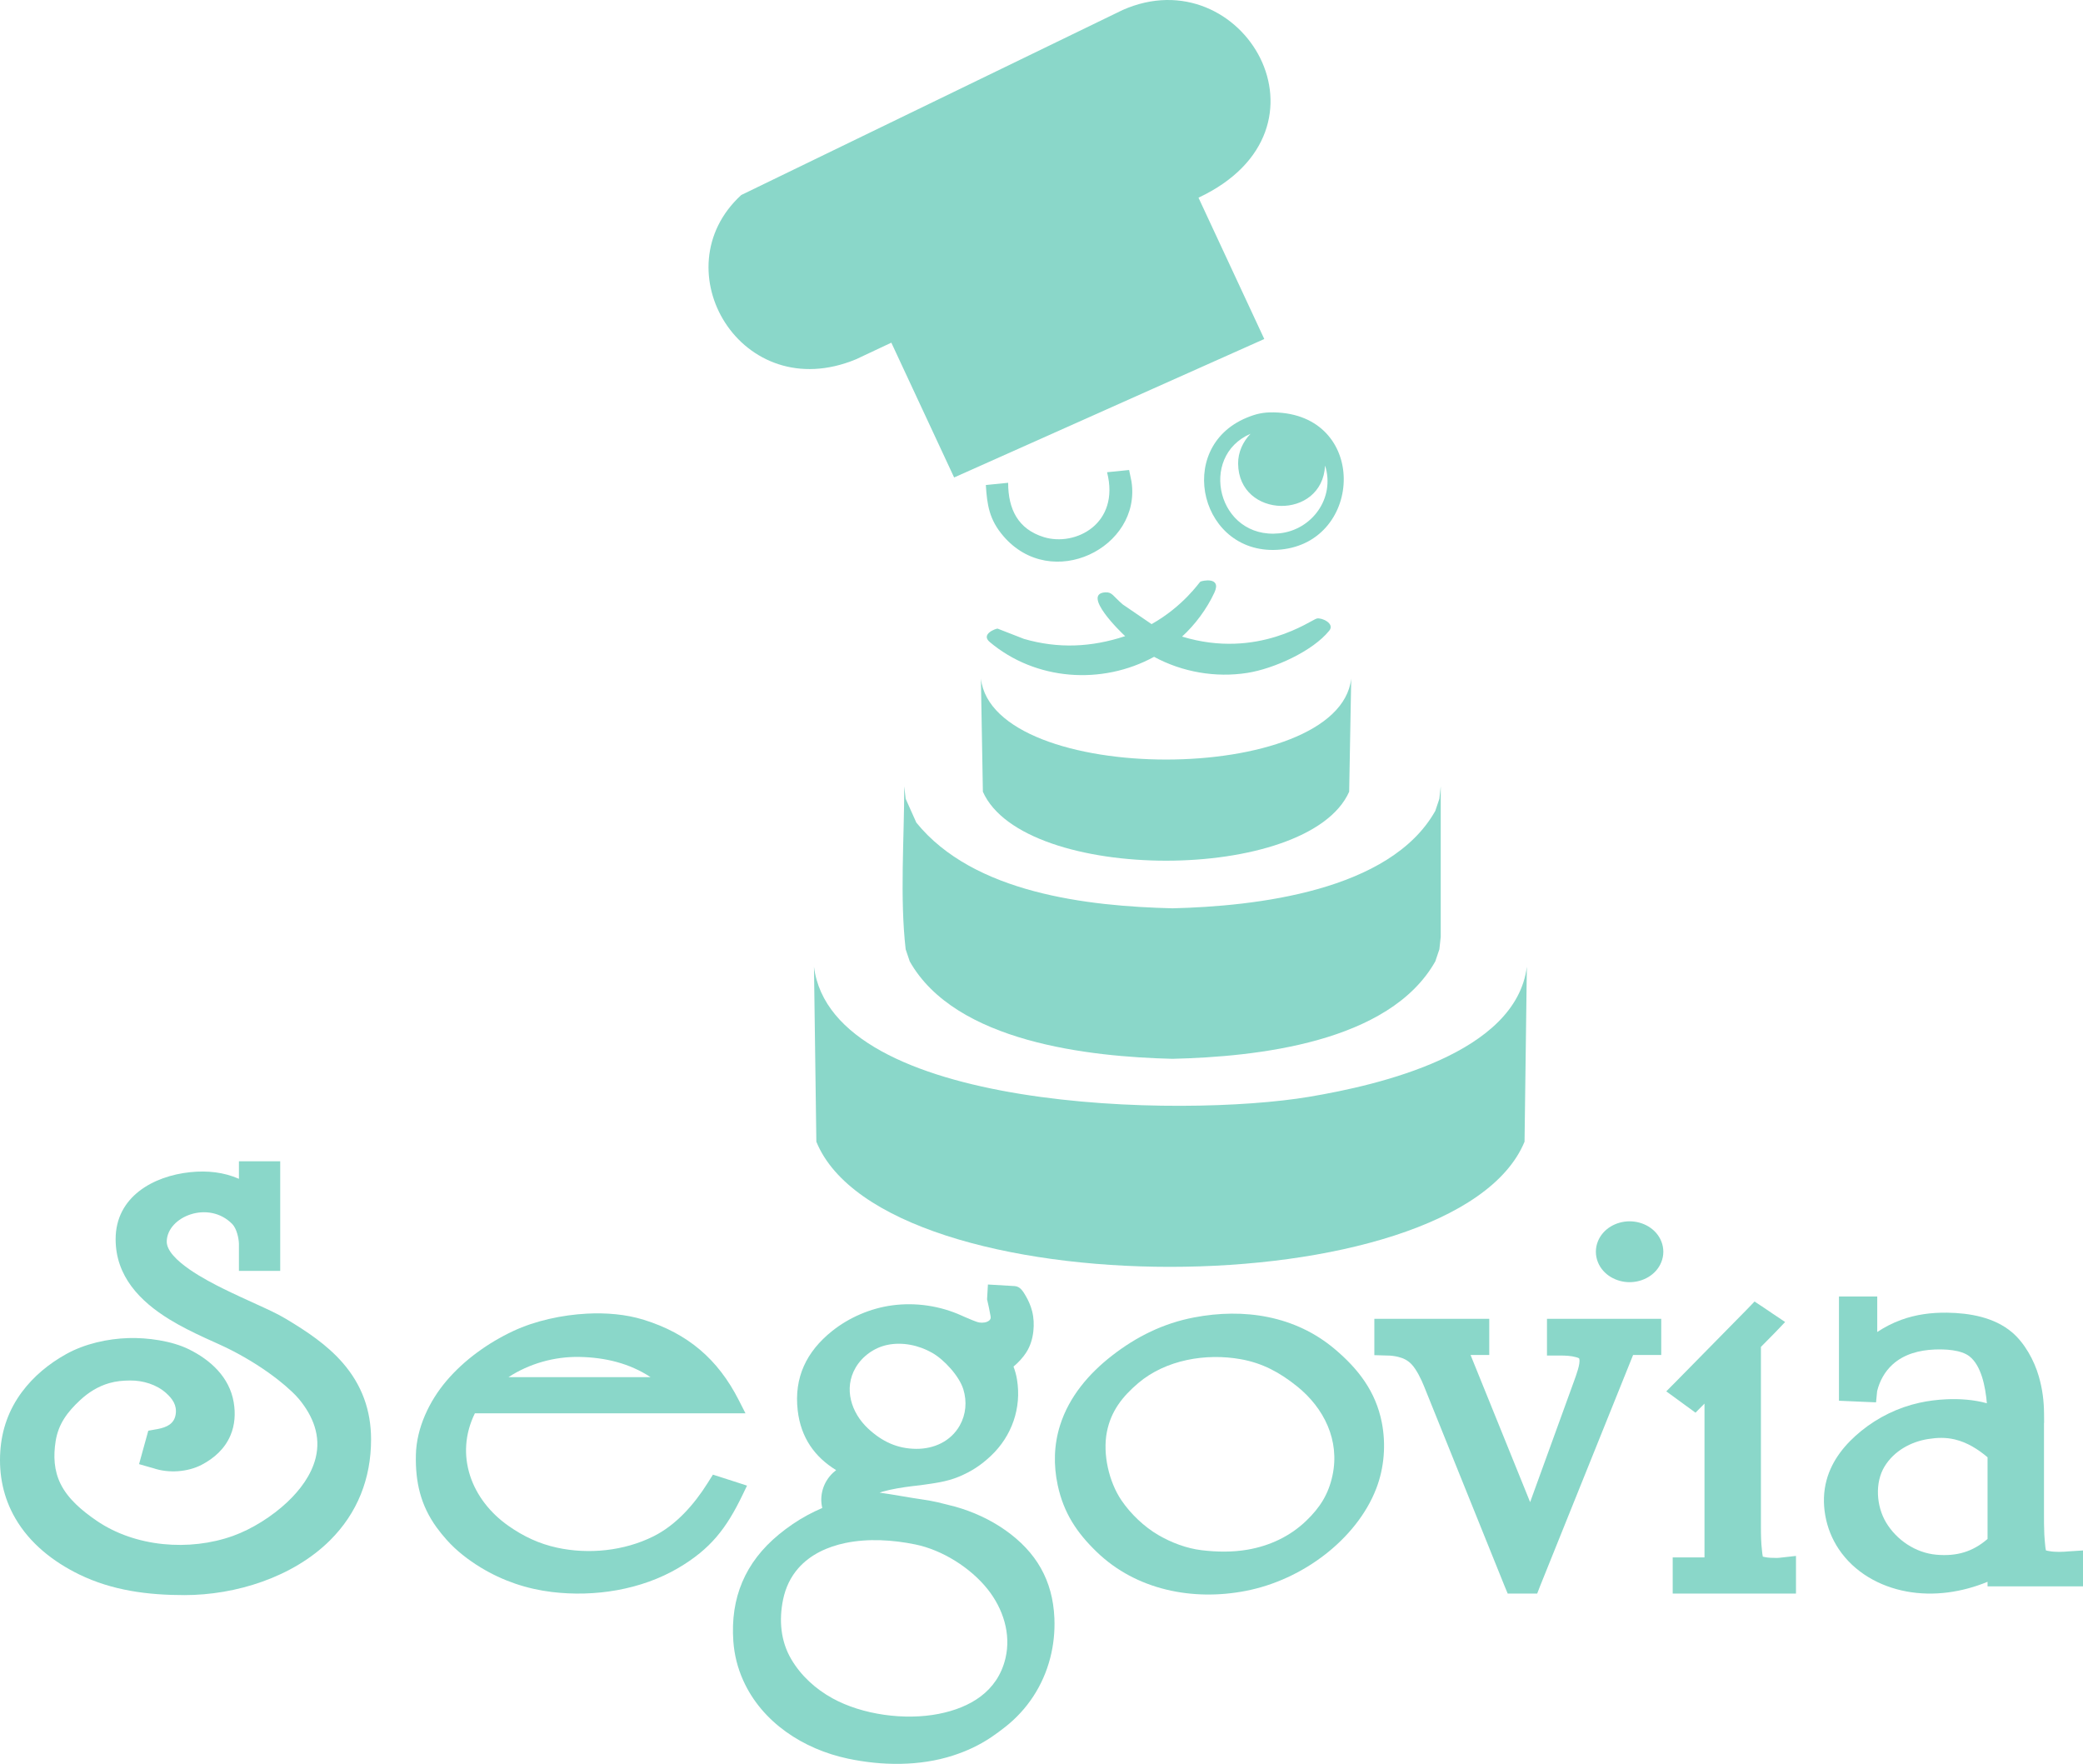
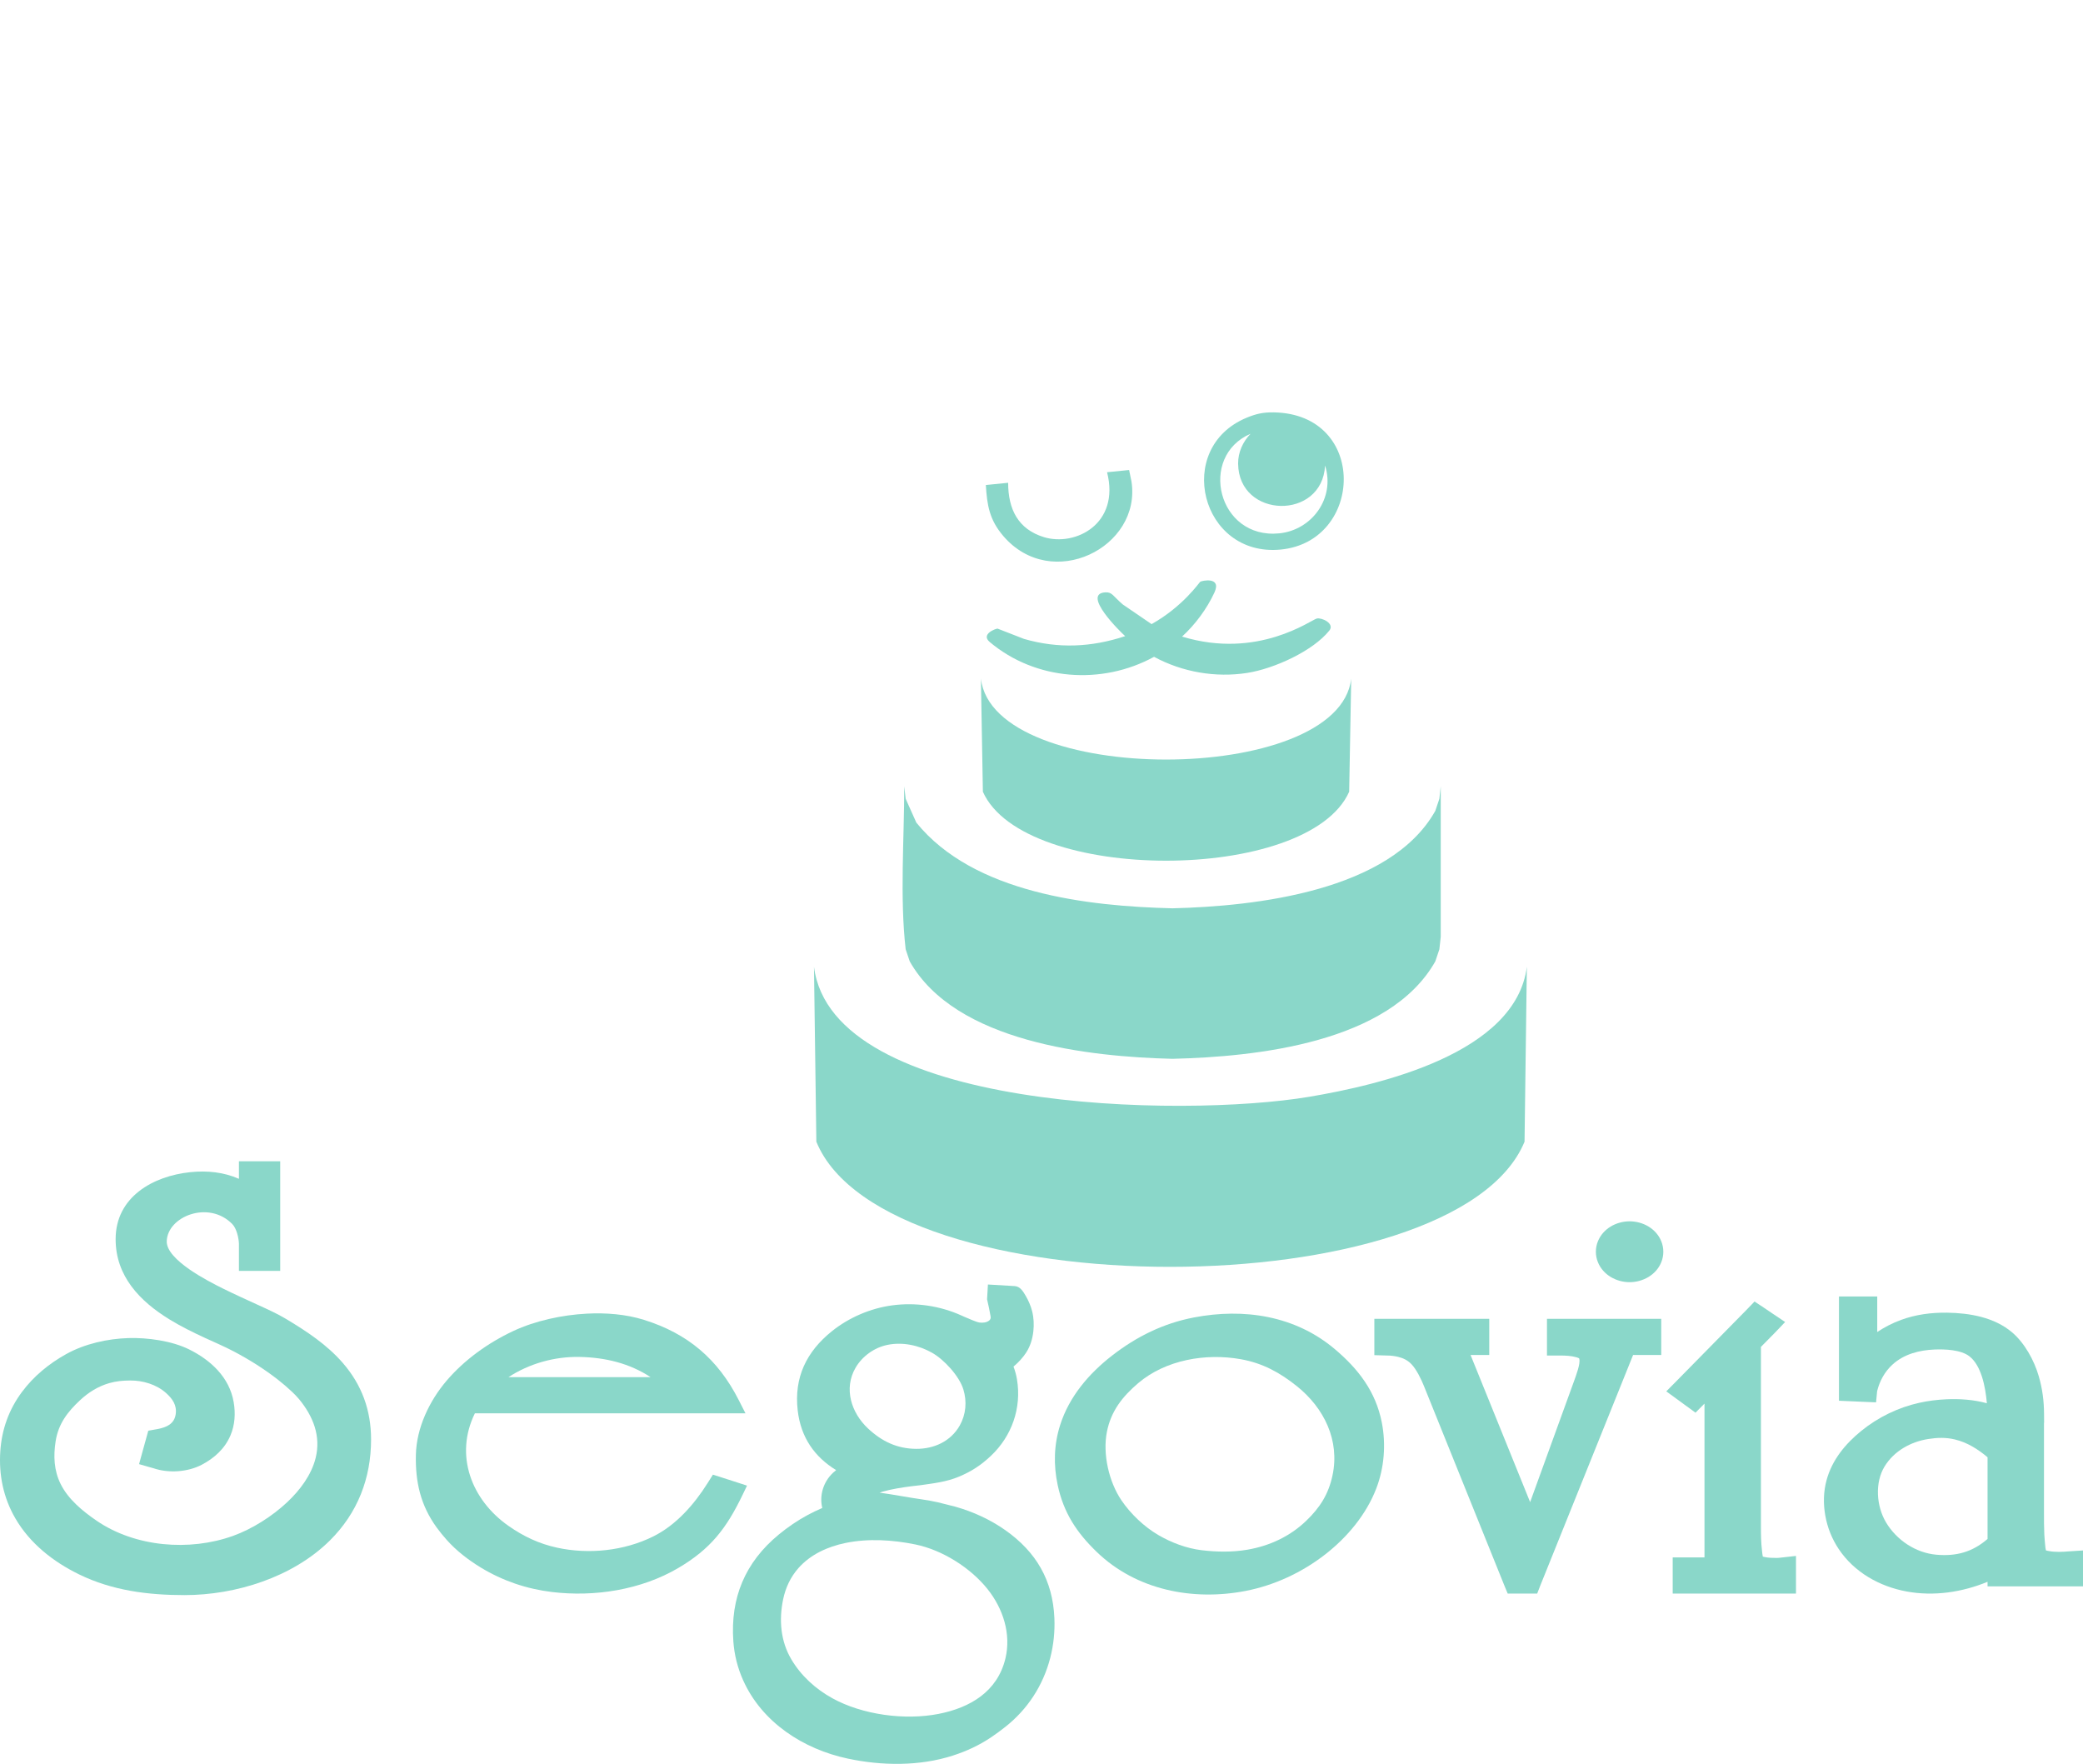
<svg xmlns="http://www.w3.org/2000/svg" width="746.946" height="632.469" viewBox="0 0 746.946 632.469" fill="none">
  <g transform="matrix(1 0 0 -1 0 632.469)">
    <g>
      <g transform="translate(254.067 178.216)">
        <path d="M70.036 13.819C97.277 5.513 116.325 19.842 118.373 20.303C120.118 20.697 124.874 18.511 122.847 15.983C116.958 8.637 103.059 2.305 93.412 0.794C82.085 -0.981 70.167 1.062 59.994 6.562C41.22 -3.701 17.463 -1.916 1.092 11.85C-2.319 14.718 3.3 16.71 3.883 16.676C3.883 16.676 13.344 12.99 13.344 12.99C25.64 9.429 37.548 9.976 49.636 13.978C47.995 15.435 33.967 29.127 42.463 29.678C44.989 29.843 45.187 28.423 48.779 25.337C48.779 25.337 59.108 18.288 59.108 18.288C70.442 24.665 76.187 33.223 76.571 33.492C77.085 33.854 84.347 35.469 81.631 29.599C78.927 23.754 74.719 18.089 70.035 13.819C70.035 13.819 70.036 13.819 70.036 13.819Z" fill="#8AD7C9" fill-rule="evenodd" transform="translate(99.776 212.175)" />
        <path d="M25.026 49.331C58.793 48.735 57.279 3.036 27.49 0.141C-1.168 -2.644 -10.927 36.578 15.268 47.414C18.648 48.812 21.167 49.399 25.026 49.331C25.026 49.331 25.026 49.331 25.026 49.331ZM43.392 30.267C42.394 10.553 12.417 11.161 12.212 30.934C12.171 35.007 13.913 38.793 16.667 41.653C-2.145 33.576 4.862 3.759 26.955 5.952C38.67 7.115 47.102 18.593 43.392 30.267C43.392 30.267 43.392 30.267 43.392 30.267Z" fill="#8AD7C9" fill-rule="evenodd" transform="translate(177.699 257.057)" />
        <path d="M52.22 28.761C55.901 5.1 23.549 -11.073 6.215 9.247C1.241 15.077 0.436 20.311 0 27.481C0 27.481 7.996 28.283 7.996 28.283C7.996 18.818 11.552 11.649 20.795 8.803C32.051 5.336 48.212 13.519 43.467 32.068C43.467 32.068 51.373 32.863 51.373 32.863C51.373 32.863 52.22 28.761 52.22 28.761Z" fill="#8AD7C9" fill-rule="evenodd" transform="translate(99.449 252.859)" />
-         <path d="M52.879 42.371L65.556 48.336L88.075 0L199.293 49.647C199.293 49.647 175.701 100.322 175.701 100.322C228.072 124.914 191.471 186.636 148.522 167.627C148.522 167.627 11.736 101.277 11.736 101.277C-17.26 74.72 11.662 25.312 52.879 42.371C52.879 42.371 52.879 42.371 52.879 42.371Z" fill="#8AD7C9" fill-rule="evenodd" transform="translate(0 283.047)" />
        <path d="M255.629 107.594C255.629 107.594 254.802 44.869 254.802 44.869C230.083 -14.929 25.31 -14.984 0.853 44.869C0.853 44.869 0 107.594 0 107.594C6.587 55.773 132.002 53.32 177.561 60.974C202.875 65.226 251.675 76.501 255.629 107.594C255.629 107.594 255.629 107.594 255.629 107.594Z" fill="#8AD7C9" fill-rule="evenodd" transform="translate(37.818 0)" />
        <path d="M192.97 97.699L192.97 43.756L192.481 39.271C192.481 39.271 191.017 34.93 191.017 34.93C174.497 5.715 126.863 0.731 96.79 0C67.077 0.72 18.972 5.906 2.562 34.93C2.562 34.93 1.098 39.271 1.098 39.271C-1.028 57.914 0.587 78.771 0.587 97.699C0.587 97.699 1.098 93.241 1.098 93.241C1.098 93.241 4.923 84.698 4.923 84.698C25.449 59.346 66.389 54.708 96.79 53.969C126.51 54.689 174.806 60.073 191.017 88.896C191.017 88.896 192.481 93.241 192.481 93.241L192.97 97.699Z" fill="#8AD7C9" fill-rule="evenodd" transform="translate(69.599 74.595)" />
        <path d="M132.789 65.291C132.789 65.291 132.057 24.731 132.057 24.731C117.405 -8.249 15.359 -8.238 0.71 24.731C0.71 24.731 0 65.291 0 65.291C4.472 26.582 128.368 26.608 132.789 65.291C132.789 65.291 132.789 65.291 132.789 65.291Z" fill="#8AD7C9" fill-rule="evenodd" transform="translate(97.677 145.632)" />
      </g>
      <path d="M85.682 125.986C85.612 128.101 84.819 131.482 83.302 133.038C74.846 141.708 60.023 135.795 59.792 126.869C59.619 120.158 74.816 112.479 79.758 110.021C83.935 107.943 88.185 106.032 92.423 104.089C95.791 102.545 99.391 100.943 102.565 99.034C109.915 94.618 117.163 89.858 122.856 83.323C129.732 75.432 133.063 66.318 133.063 55.811C133.063 41.845 128.196 29.408 118.293 19.586C104.994 6.396 84.519 0 66.166 0C53.09 0 40.268 1.618 28.369 7.423C19.117 11.936 10.725 18.501 5.483 27.549C1.212 34.921 -0.461 43.089 0.107 51.578C0.63 59.394 3.172 66.502 7.828 72.78C12.062 78.49 17.579 83.002 23.753 86.431C30.37 90.107 38.526 91.934 46.053 92.163C52.852 92.37 61.574 91.173 67.713 88.151C75.513 84.311 82.276 78.135 83.799 69.171C84.486 65.13 84.248 61.028 82.631 57.231C80.611 52.49 76.832 49.094 72.355 46.746C67.288 44.087 60.394 43.641 54.999 45.502C54.487 45.646 53.973 45.782 53.461 45.929C53.461 45.929 49.869 46.961 49.869 46.961L51.166 51.684L52.334 55.895L53.172 58.944C53.172 58.944 55.508 59.362 55.508 59.362C55.884 59.429 56.261 59.492 56.636 59.566C59.777 60.187 62.495 61.387 63.004 64.86C63.477 68.078 61.882 70.373 59.56 72.452C56.118 75.535 51.23 76.989 46.679 76.952C44.06 76.931 41.71 76.735 39.169 76.007C35.213 74.872 31.756 72.717 28.744 69.918C24.228 65.722 20.918 61.409 19.941 55.129C19.125 49.881 19.338 44.719 21.716 39.895C24.455 34.338 29.654 30.088 34.651 26.67C48.489 17.201 67.962 15.633 83.566 21.234C90.454 23.707 97.637 28.289 102.97 33.3C107.503 37.558 111.641 42.989 113.179 49.138C115.154 57.035 112.263 64.146 107.269 70.228C106.488 71.179 105.571 72.091 104.681 72.938C103.156 74.388 101.543 75.757 99.892 77.059C94.881 81.011 89.383 84.455 83.747 87.42C80.422 89.169 76.877 90.664 73.463 92.242C69.149 94.237 64.875 96.342 60.815 98.829C50.194 105.336 41.464 114.326 41.464 127.628C41.464 142.766 54.866 150.27 68.246 151.652C74.394 152.286 80.264 151.642 85.682 149.266C85.682 149.266 85.682 155.56 85.682 155.56L100.481 155.56L100.481 116.257L85.682 116.257C85.682 116.257 85.682 125.986 85.682 125.986Z" fill="#8AD7C9" fill-rule="evenodd" transform="translate(0 60.516)" />
      <path d="M12.094 21.822C16.854 21.822 21.602 19.232 23.452 14.671C23.937 13.475 24.188 12.203 24.188 10.911C24.188 9.619 23.937 8.346 23.452 7.15C21.602 2.589 16.854 0 12.094 0C7.333 0 2.586 2.589 0.735 7.15C0.251 8.346 0 9.619 0 10.911C0 12.203 0.251 13.475 0.735 14.671C2.586 19.232 7.333 21.822 12.094 21.822C12.094 21.822 12.094 21.822 12.094 21.822Z" fill="#8AD7C9" fill-rule="evenodd" transform="translate(572.267 172.722)" />
      <path d="M33.941 88.457C33.941 88.457 33.941 23.879 33.941 23.879C33.941 21.102 33.984 18.196 34.32 15.437C34.379 14.953 34.464 13.906 34.614 13.26C34.826 13.201 35.067 13.152 35.216 13.119C36.608 12.804 38.24 12.786 39.66 12.783C40.209 12.782 40.811 12.873 41.361 12.929C41.361 12.929 46.511 13.507 46.511 13.507L46.511 0L2.304 0L2.304 12.967L13.703 12.967L13.703 68.121L13.339 67.757L10.478 64.872L7.17 67.285L0 72.517L3.589 76.135L28.938 101.906L31.653 104.728L35 102.516L38.265 100.303L42.62 97.384L38.987 93.573L33.941 88.457Z" fill="#8AD7C9" fill-rule="evenodd" transform="translate(597.512 61.058)" />
      <path d="M92.786 85.561L59.506 2.877L58.391 0L47.821 0L46.643 2.841C46.643 2.841 17.784 74.429 17.784 74.429C16.802 76.864 15.151 80.299 13.353 82.211C12.018 83.629 10.414 84.432 8.537 84.88C7.233 85.192 5.946 85.363 4.604 85.363C4.604 85.363 4.557 85.363 4.557 85.363L0 85.498L0 98.526L41.202 98.526L41.202 85.561L34.499 85.561L55.862 32.796C55.862 32.796 71.724 76.511 71.724 76.511C72.291 78.146 73.997 82.524 73.475 84.188C73.459 84.24 73.434 84.32 73.405 84.382C73.162 84.529 72.583 84.697 72.355 84.763C70.577 85.28 68.412 85.363 66.575 85.363C66.575 85.363 61.904 85.363 61.904 85.363L61.904 98.526L102.876 98.526L102.876 85.561L92.786 85.561Z" fill="#8AD7C9" fill-rule="evenodd" transform="translate(492.829 61.058)" />
      <path d="M49.871 99.352C67.759 102.775 86.131 100.028 100.378 88.002C108.822 80.874 115.054 72.775 117.227 61.722C118.772 53.861 118.12 45.459 115.234 37.983C111.632 28.652 104.845 20.567 97.053 14.474C88.694 7.939 78.668 3.259 68.265 1.267C49.428 -2.343 29.232 1.598 15.091 15.198C7.838 22.174 3.146 29.263 1.011 39.228C-0.534 46.442 -0.357 53.694 1.88 60.742C5.122 70.954 12.182 79.216 20.499 85.672C29.311 92.512 38.895 97.251 49.871 99.352C49.871 99.352 49.871 99.352 49.871 99.352ZM66.62 84.385C54.151 86.603 39.766 84.195 29.884 75.804C24.213 70.987 20.112 65.757 18.65 58.32C17.093 50.4 19.367 40.447 23.84 33.821C27.115 28.97 32.016 24.291 37.078 21.341C41.775 18.602 47.206 16.547 52.611 15.894C58.049 15.237 63.652 15.149 69.064 16.08C76.992 17.444 84.298 20.83 90.136 26.445C95.067 31.187 98.125 35.984 99.559 42.739C102.218 55.264 96.549 66.851 86.854 74.643C80.689 79.598 74.49 82.985 66.62 84.385C66.62 84.385 66.62 84.385 66.62 84.385Z" fill="#8AD7C9" fill-rule="evenodd" transform="translate(378.271 60.722)" />
      <path d="M21.172 64.638C13.794 49.648 19.889 33.576 33.296 24.227C38.664 20.484 44.183 17.878 50.584 16.478C61.978 13.985 74.681 15.292 85.166 20.509C93.333 24.573 99.792 31.947 104.605 39.589C104.605 39.589 106.533 42.649 106.533 42.649L110.076 41.516L113.823 40.312L118.76 38.711C118.76 38.711 117.137 35.342 117.137 35.342C111.363 23.36 105.723 16.031 94.168 9.212C80.788 1.316 64.042 -1.287 48.754 0.575C39.685 1.679 31.091 4.597 23.266 9.356C18.857 12.037 14.512 15.381 11.072 19.256C9.798 20.691 8.575 22.173 7.448 23.729C1.7 31.657 -0.208 40.032 0.018 49.77C0.241 59.424 4.826 69.031 10.977 76.273C17.4 83.836 25.973 89.943 34.901 94.134C42.878 97.878 52.537 99.918 61.296 100.38C68.11 100.738 75.265 100.197 81.806 98.154C97.45 93.268 108.293 84.138 115.798 69.372C115.798 69.372 118.204 64.638 118.204 64.638C118.204 64.638 21.172 64.638 21.172 64.638ZM33.213 77.604C33.213 77.604 84.178 77.604 84.178 77.604C76.654 82.556 67.944 84.697 58.595 84.859C49.692 85.013 40.697 82.483 33.213 77.604C33.213 77.604 33.213 77.604 33.213 77.604Z" fill="#8AD7C9" fill-rule="evenodd" transform="translate(149.116 61.058)" />
      <path d="M58.675 4.227C49.52 0.474 39.423 -1.047 29.646 0.758C19.944 2.548 10.886 7.619 5.306 15.974C2.879 19.609 1.253 23.676 0.491 27.989C-0.263 32.253 -0.18 36.534 0.96 40.721C2.927 47.948 7.699 53.713 13.398 58.339C19.445 63.249 26.625 66.732 34.211 68.416C37.409 69.126 40.678 69.528 43.949 69.675C48.716 69.889 53.743 69.541 58.432 68.251C57.907 74.362 56.378 81.808 52.176 85.08C49.125 87.456 43.357 87.669 39.648 87.516C34.242 87.294 28.776 85.903 24.662 82.188C21.842 79.642 19.982 76.275 19.083 72.591C19.083 72.591 18.692 68.577 18.692 68.577L14.235 68.76L9.836 68.958L5.394 69.152L5.394 106.528L19.12 106.528C19.12 106.528 19.12 93.801 19.12 93.801C21.765 95.54 24.513 96.986 27.716 98.157C33 100.089 38.546 100.804 44.147 100.726C52.225 100.614 61.042 99.1 67.414 93.721C71.967 89.877 75.39 83.645 77.037 77.947C78.347 73.414 78.899 69.226 78.936 64.49C78.936 64.49 78.961 61.212 78.961 61.212C78.961 61.212 78.913 61.212 78.913 61.212C78.913 50.493 78.913 39.774 78.913 29.055C78.913 26.452 78.909 23.832 79.031 21.232C79.095 19.872 79.231 18.525 79.357 17.17C79.39 16.823 79.474 15.957 79.615 15.482C79.947 15.381 80.446 15.299 80.692 15.253C82.989 14.821 85.542 14.939 87.858 15.143C87.858 15.143 87.897 15.146 87.897 15.146L92.903 15.466L92.903 2.602L58.675 2.602L58.675 4.226C58.675 4.226 58.675 4.227 58.675 4.227ZM58.675 19.595C58.675 19.595 58.675 48.879 58.675 48.879C55.26 51.782 51.347 54.22 46.973 55.265C43.698 56.047 40.652 55.944 37.357 55.422C31.122 54.433 25.156 51.129 21.778 45.632C18.185 39.786 18.814 31.356 22.24 25.579C26.038 19.177 32.911 14.593 40.325 13.941C47.52 13.309 53.299 14.932 58.675 19.595C58.675 19.595 58.675 19.595 58.675 19.595Z" fill="#8AD7C9" fill-rule="evenodd" transform="translate(654.043 61.058)" />
      <path d="M67.895 94.815C69.76 94.554 71.625 94.202 73.477 93.793C73.477 93.793 79.671 92.241 79.671 92.241C86.062 90.441 92.25 87.622 97.688 83.787C108.697 76.024 114.705 65.863 115.271 52.219C115.469 47.44 114.977 42.632 113.782 38.002C111.225 28.09 105.598 19.469 97.57 13.185C95.96 11.925 94.324 10.701 92.626 9.563C88.29 6.658 83.871 4.599 78.915 2.994C66.913 -0.892 53.381 -0.707 41.149 1.899C25.333 5.268 10.435 14.807 3.635 30.026C1.671 34.422 0.493 39.102 0.147 43.91C-0.977 59.507 4.35 72.274 16.467 82.258C19.619 84.854 23.215 87.32 26.809 89.243C28.54 90.17 30.269 90.992 32.035 91.759C30.951 96.234 32.367 101.029 35.836 104.333C36.196 104.676 36.587 105.01 37.002 105.331C29.374 110 24.359 116.921 23.225 126.72C21.852 138.575 26.393 147.852 35.502 155.153C41.611 160.05 49.303 163.351 57.036 164.402C65.484 165.551 74.264 164.26 82.036 160.731C82.445 160.569 82.847 160.369 83.219 160.205C84.058 159.833 84.904 159.472 85.758 159.135C86.46 158.857 87.671 158.359 88.404 158.253C89.532 158.09 91.078 158.23 91.965 159.045C92.542 159.575 92.469 160.048 92.331 160.8C92.009 162.559 91.66 164.347 91.242 166.086C91.242 166.086 91.126 166.572 91.126 166.572L91.435 171.887C91.435 171.887 101.031 171.32 101.031 171.32C103.029 171.202 104.108 169.308 104.985 167.811C105.98 166.112 106.787 164.252 107.279 162.34C107.874 160.025 107.99 157.499 107.726 155.125C107.424 152.406 106.646 149.818 105.166 147.509C104.024 145.727 102.375 143.93 100.608 142.451C101.168 140.974 101.59 139.445 101.851 137.88C103.565 127.613 100.002 117.499 92.466 110.414C88.921 107.081 85.531 104.857 81.012 102.972C76.544 101.109 71.995 100.604 67.267 99.927C66.233 99.78 65.196 99.659 64.156 99.567C60.697 99.13 56.909 98.54 53.557 97.588C53.357 97.531 52.956 97.406 52.586 97.255C57.693 96.553 63.195 95.473 67.895 94.815C67.895 94.815 67.895 94.815 67.895 94.815ZM65.411 78.677C57.31 80.334 48.515 80.895 40.372 79.213C34.015 77.899 27.829 75.138 23.458 70.17C20.631 66.957 18.858 63.148 17.988 58.956C16.463 51.607 17.073 44.016 20.937 37.487C24.444 31.559 29.634 26.862 35.612 23.554C46.422 17.574 61.668 15.544 73.785 17.928C85.044 20.144 94.85 25.896 97.707 37.798C99.822 46.608 96.855 55.683 91.338 62.621C85.195 70.346 75.047 76.707 65.411 78.678C65.411 78.678 65.411 78.677 65.411 78.677ZM71.405 147.412C66.619 150.118 60.794 151.356 55.372 150.23C50.681 149.255 46.392 146.206 43.968 142.035C39.627 134.566 42.441 125.861 48.444 120.257C53.395 115.633 58.851 113.016 65.671 112.958C72.039 112.905 78.112 115.623 81.333 121.331C83.573 125.302 83.956 129.947 82.623 134.286C81.153 139.068 75.718 144.973 71.404 147.412C71.404 147.412 71.405 147.412 71.405 147.412Z" fill="#8AD7C9" fill-rule="evenodd" transform="translate(262.827 0)" />
    </g>
  </g>
</svg>